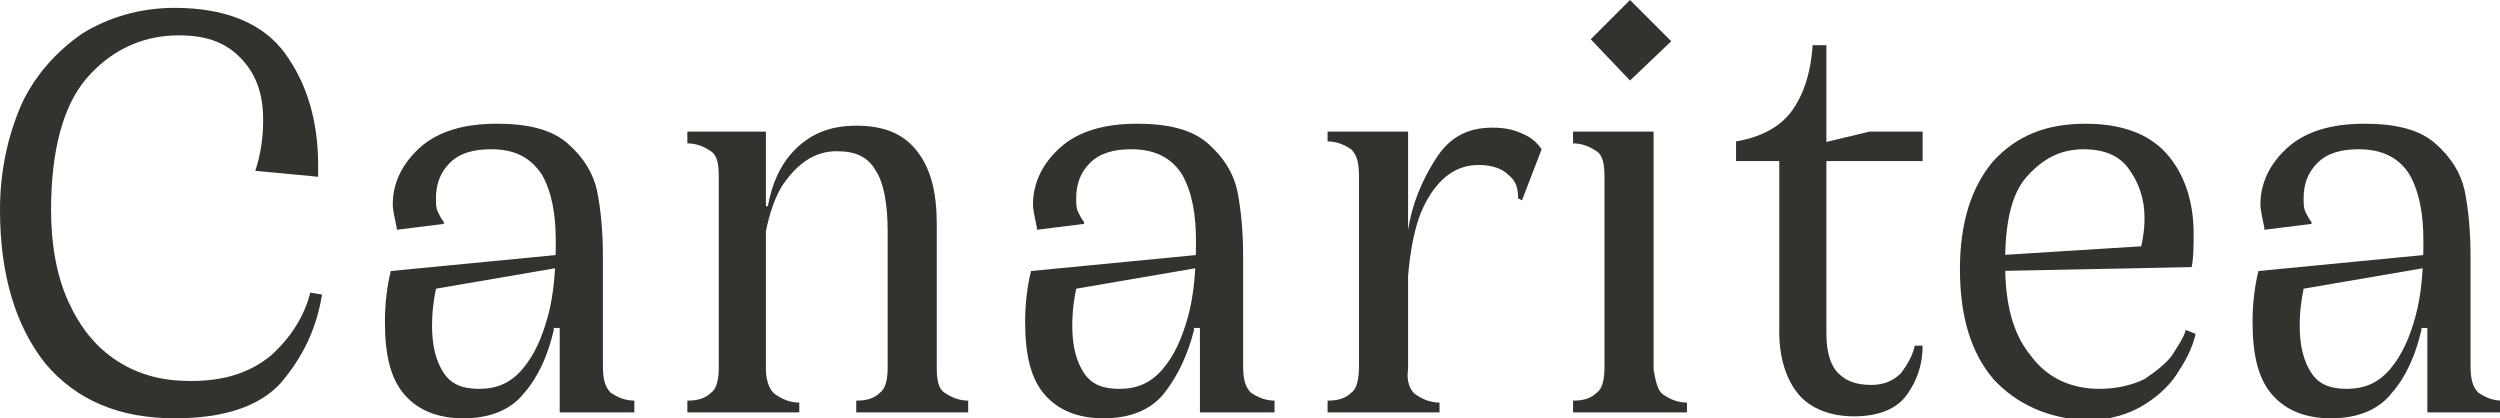
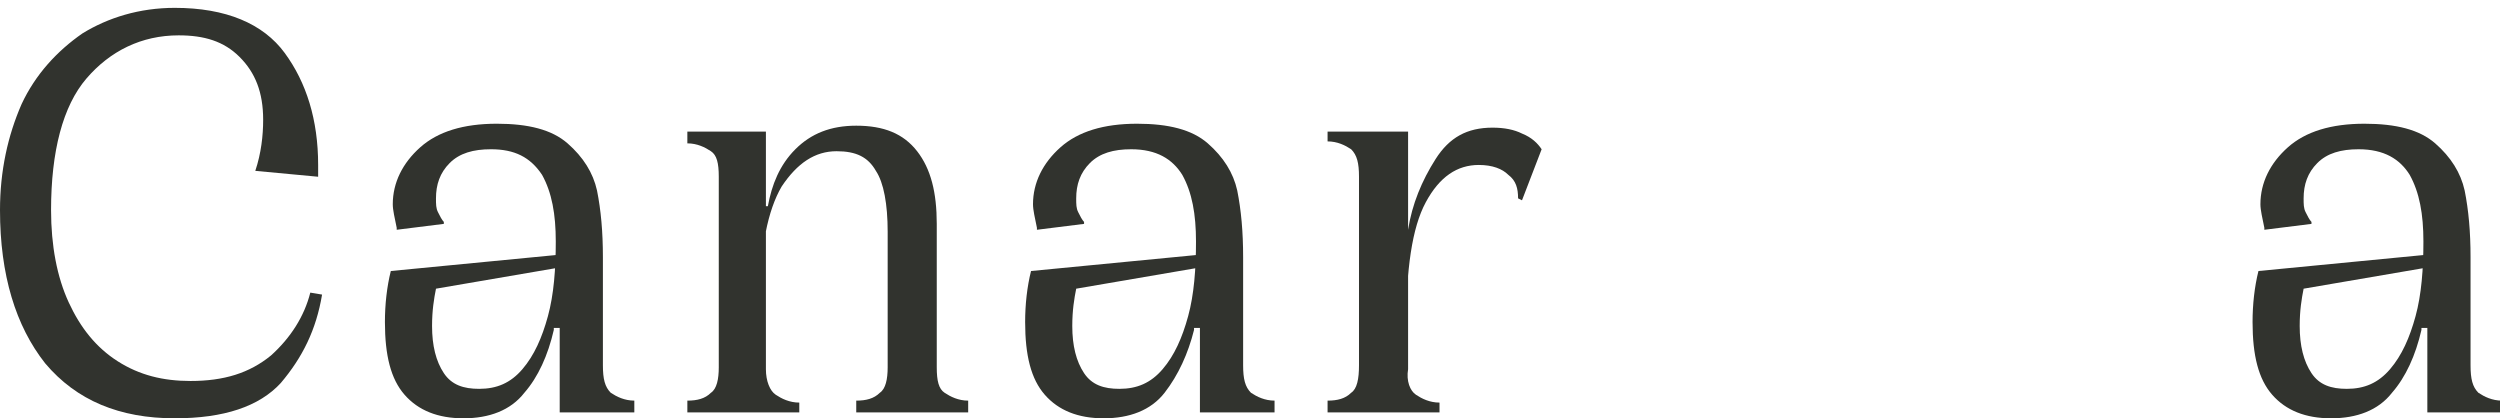
<svg xmlns="http://www.w3.org/2000/svg" id="Layer_1" x="0px" y="0px" viewBox="0 0 127.3 21.3" style="enable-background:new 0 0 127.3 21.3;" xml:space="preserve">
  <style type="text/css"> .st0{fill:#31332E;} </style>
  <g>
    <path class="st0" d="M13.8,18.1c1-0.9,1.7-2,2-3.2l0.6,0.1c-0.3,1.8-1,3.2-2.1,4.5c-1.1,1.2-2.9,1.8-5.4,1.8c-2.8,0-5-0.9-6.6-2.8 C0.8,16.6,0,14,0,10.7c0-2,0.4-3.8,1.1-5.4c0.7-1.5,1.8-2.7,3.1-3.6c1.3-0.8,2.9-1.3,4.7-1.3c2.6,0,4.5,0.8,5.6,2.3 c1.1,1.5,1.7,3.4,1.7,5.7v0.6l-3.2-0.3c0.3-0.9,0.4-1.8,0.4-2.6c0-1.4-0.4-2.4-1.2-3.2c-0.8-0.8-1.8-1.1-3.1-1.1 C7.2,1.8,5.6,2.6,4.4,4c-1.2,1.4-1.8,3.7-1.8,6.7c0,1.8,0.3,3.4,0.9,4.7c0.6,1.3,1.4,2.3,2.5,3c1.1,0.7,2.3,1,3.7,1 C11.4,19.4,12.7,19,13.8,18.1" />
    <path class="st0" d="M28.2,16.8c-0.3,1.3-0.8,2.4-1.5,3.2c-0.7,0.9-1.8,1.3-3.1,1.3c-1.3,0-2.3-0.4-3-1.2c-0.7-0.8-1-2-1-3.7 c0-0.9,0.1-1.8,0.3-2.6l9.3-0.9v0.6l-7,1.2c-0.1,0.5-0.2,1.1-0.2,1.9c0,1,0.2,1.8,0.6,2.4c0.4,0.6,1,0.8,1.8,0.8 c0.9,0,1.6-0.3,2.2-1c0.6-0.7,1-1.6,1.3-2.7c0.3-1.1,0.4-2.4,0.4-3.8c0-1.4-0.2-2.5-0.7-3.4C27,8,26.2,7.6,25,7.6 c-0.9,0-1.6,0.2-2.1,0.7c-0.5,0.5-0.7,1.1-0.7,1.8c0,0.3,0,0.5,0.1,0.7c0.1,0.2,0.2,0.4,0.3,0.5v0.1l-2.4,0.3l0-0.1 c-0.1-0.5-0.2-0.9-0.2-1.2c0-1.1,0.5-2.1,1.4-2.9c0.9-0.8,2.2-1.2,3.9-1.2c1.6,0,2.8,0.3,3.6,1c0.8,0.7,1.3,1.5,1.5,2.4 c0.2,1,0.3,2.1,0.3,3.4v5.5c0,0.7,0.1,1.1,0.4,1.4c0.3,0.2,0.7,0.4,1.2,0.4V21h-1.9h-1.9v-4.3H28.2z" />
    <path class="st0" d="M39.5,20.1c0.3,0.2,0.7,0.4,1.2,0.4V21h-1.9h-1.9h-1.9v-0.6c0.5,0,0.9-0.1,1.2-0.4c0.3-0.2,0.4-0.7,0.4-1.3V9 c0-0.7-0.1-1.1-0.4-1.3c-0.3-0.2-0.7-0.4-1.2-0.4V6.7h1.9H39v12.1C39,19.4,39.2,19.9,39.5,20.1 M38.2,10.5h0.9 c0.2-1.1,0.6-2.1,1.4-2.9c0.8-0.8,1.8-1.2,3.1-1.2c1.4,0,2.4,0.4,3.1,1.3c0.7,0.9,1,2.1,1,3.7v7.3c0,0.7,0.1,1.1,0.4,1.3 c0.3,0.2,0.7,0.4,1.2,0.4V21h-1.9h-1.9h-1.9v-0.6c0.5,0,0.9-0.1,1.2-0.4c0.3-0.2,0.4-0.7,0.4-1.3v-6.9c0-1.4-0.2-2.5-0.6-3.1 c-0.4-0.7-1-1-2-1c-1.1,0-2,0.6-2.8,1.8c-0.7,1.2-1.1,3.1-1.1,5.8h-0.8V10.5z" />
    <path class="st0" d="M60.8,16.8C60.5,18,60,19.1,59.3,20c-0.7,0.9-1.8,1.3-3.1,1.3c-1.3,0-2.3-0.4-3-1.2c-0.7-0.8-1-2-1-3.7 c0-0.9,0.1-1.8,0.3-2.6l9.3-0.9v0.6l-7,1.2c-0.1,0.5-0.2,1.1-0.2,1.9c0,1,0.2,1.8,0.6,2.4c0.4,0.6,1,0.8,1.8,0.8 c0.9,0,1.6-0.3,2.2-1c0.6-0.7,1-1.6,1.3-2.7c0.3-1.1,0.4-2.4,0.4-3.8c0-1.4-0.2-2.5-0.7-3.4c-0.5-0.8-1.3-1.3-2.6-1.3 c-0.9,0-1.6,0.2-2.1,0.7c-0.5,0.5-0.7,1.1-0.7,1.8c0,0.3,0,0.5,0.1,0.7c0.1,0.2,0.2,0.4,0.3,0.5v0.1l-2.4,0.3l0-0.1 c-0.1-0.5-0.2-0.9-0.2-1.2c0-1.1,0.5-2.1,1.4-2.9c0.9-0.8,2.2-1.2,3.9-1.2c1.6,0,2.8,0.3,3.6,1c0.8,0.7,1.3,1.5,1.5,2.4 c0.2,1,0.3,2.1,0.3,3.4v5.5c0,0.7,0.1,1.1,0.4,1.4c0.3,0.2,0.7,0.4,1.2,0.4V21h-1.9h-1.9v-4.3H60.8z" />
    <path class="st0" d="M72.1,20.1c0.3,0.2,0.7,0.4,1.2,0.4V21h-1.9h-1.9h-1.9v-0.6c0.5,0,0.9-0.1,1.2-0.4c0.3-0.2,0.4-0.7,0.4-1.4V9 c0-0.7-0.1-1.1-0.4-1.4c-0.3-0.2-0.7-0.4-1.2-0.4V6.7h1.9h2.2v12.1C71.6,19.4,71.8,19.9,72.1,20.1 M73.1,8.1 c0.7-1.1,1.6-1.6,2.9-1.6c0.6,0,1.1,0.1,1.5,0.3c0.5,0.2,0.8,0.5,1,0.8l-1,2.6l-0.2-0.1c0-0.5-0.1-0.9-0.5-1.2 c-0.3-0.3-0.8-0.5-1.5-0.5c-1.1,0-2,0.6-2.7,1.9c-0.7,1.3-1,3.4-1,6.4h-0.8v-5h0.9C71.9,10.4,72.4,9.2,73.1,8.1" />
-     <path class="st0" d="M84.7,20.1c0.3,0.2,0.7,0.4,1.2,0.4V21H84h-1.9h-2v-0.6c0.5,0,0.9-0.1,1.2-0.4c0.3-0.2,0.4-0.7,0.4-1.3V9 c0-0.7-0.1-1.1-0.4-1.3c-0.3-0.2-0.7-0.4-1.2-0.4V6.7h2h2.1v12.1C84.3,19.4,84.4,19.9,84.7,20.1 M83,0l2.1,2.1L83,4.1l-2-2.1L83,0z " />
-     <path class="st0" d="M93.6,19c0.4,0.4,0.9,0.6,1.7,0.6c0.6,0,1.1-0.2,1.5-0.6c0.3-0.4,0.6-0.9,0.7-1.4h0.4c0,1-0.3,1.8-0.8,2.5 c-0.5,0.7-1.4,1.1-2.7,1.1c-1.2,0-2.2-0.4-2.8-1.1c-0.6-0.7-1-1.8-1-3.2V8.2h-2.2v-1c1.2-0.2,2.2-0.7,2.8-1.5s1-1.9,1.1-3.4H93V17 C93,17.9,93.2,18.6,93.6,19 M97.9,6.7v1.5h-5.2V7.3l2.5-0.6H97.9z" />
-     <path class="st0" d="M101.5,19.3c-1.1-1.3-1.7-3.1-1.7-5.6c0-2.4,0.6-4.2,1.7-5.5c1.2-1.3,2.7-1.9,4.7-1.9c1.8,0,3.2,0.5,4.1,1.5 c0.9,1,1.4,2.4,1.4,4.1c0,0.6,0,1.2-0.1,1.7l-9.9,0.2v-0.8l8-0.5l-0.8,0.5c0.2-0.6,0.3-1.3,0.3-1.9c0-1-0.3-1.8-0.8-2.5 c-0.5-0.7-1.3-1-2.3-1c-1.2,0-2.1,0.5-2.9,1.4c-0.8,0.9-1.1,2.4-1.1,4.4c0,2.1,0.4,3.6,1.3,4.7c0.8,1.1,2,1.7,3.5,1.7 c0.9,0,1.7-0.2,2.3-0.5c0.6-0.4,1.1-0.8,1.4-1.2c0.3-0.5,0.6-0.9,0.7-1.3l0.5,0.2c-0.1,0.5-0.4,1.2-0.8,1.8c-0.4,0.7-1,1.3-1.8,1.8 c-0.8,0.5-1.8,0.8-3,0.8C104.3,21.3,102.7,20.6,101.5,19.3" />
    <path class="st0" d="M123.3,16.8c-0.3,1.3-0.8,2.4-1.5,3.2c-0.7,0.9-1.8,1.3-3.1,1.3c-1.3,0-2.3-0.4-3-1.2c-0.7-0.8-1-2-1-3.7 c0-0.9,0.1-1.8,0.3-2.6l9.3-0.9v0.6l-7,1.2c-0.1,0.5-0.2,1.1-0.2,1.9c0,1,0.2,1.8,0.6,2.4c0.4,0.6,1,0.8,1.8,0.8 c0.9,0,1.6-0.3,2.2-1c0.6-0.7,1-1.6,1.3-2.7c0.3-1.1,0.4-2.4,0.4-3.8c0-1.4-0.2-2.5-0.7-3.4c-0.5-0.8-1.3-1.3-2.6-1.3 c-0.9,0-1.6,0.2-2.1,0.7c-0.5,0.5-0.7,1.1-0.7,1.8c0,0.3,0,0.5,0.1,0.7c0.1,0.2,0.2,0.4,0.3,0.5v0.1l-2.4,0.3l0-0.1 c-0.1-0.5-0.2-0.9-0.2-1.2c0-1.1,0.5-2.1,1.4-2.9c0.9-0.8,2.2-1.2,3.9-1.2c1.6,0,2.8,0.3,3.6,1c0.8,0.7,1.3,1.5,1.5,2.4 c0.2,1,0.3,2.1,0.3,3.4v5.5c0,0.7,0.1,1.1,0.4,1.4c0.3,0.2,0.7,0.4,1.2,0.4V21h-1.9h-1.9v-4.3H123.3z" />
  </g>
</svg>